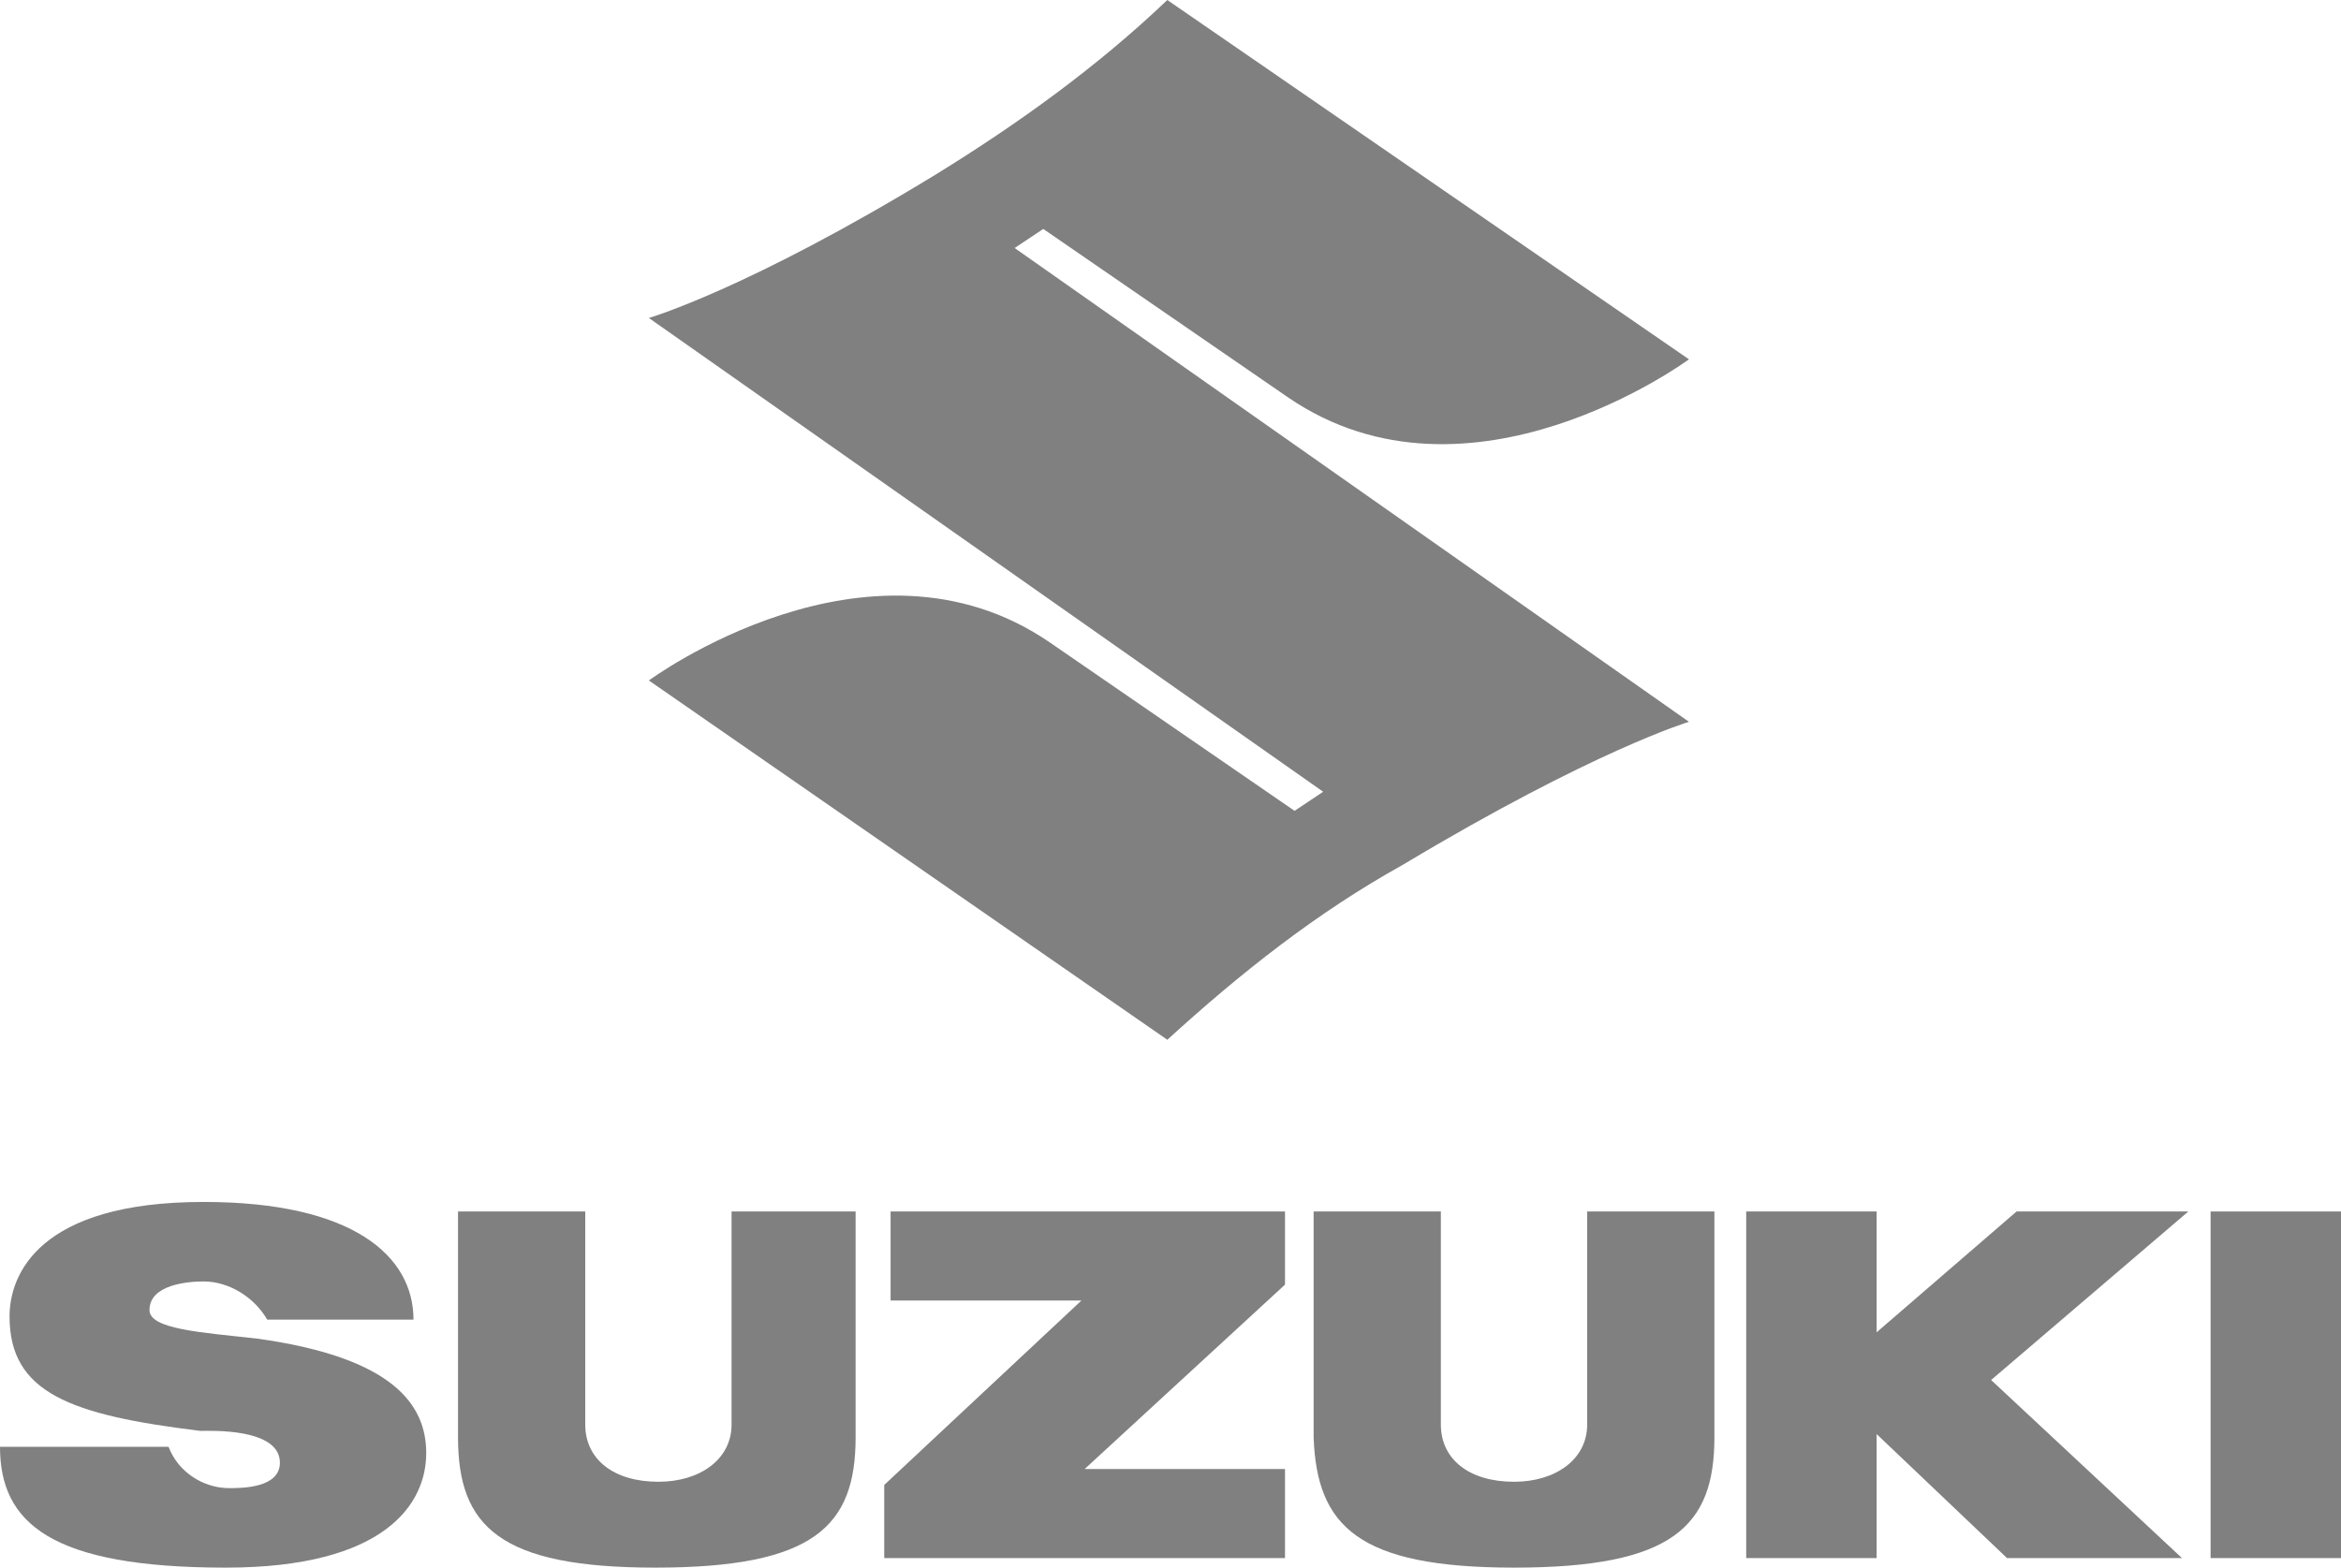
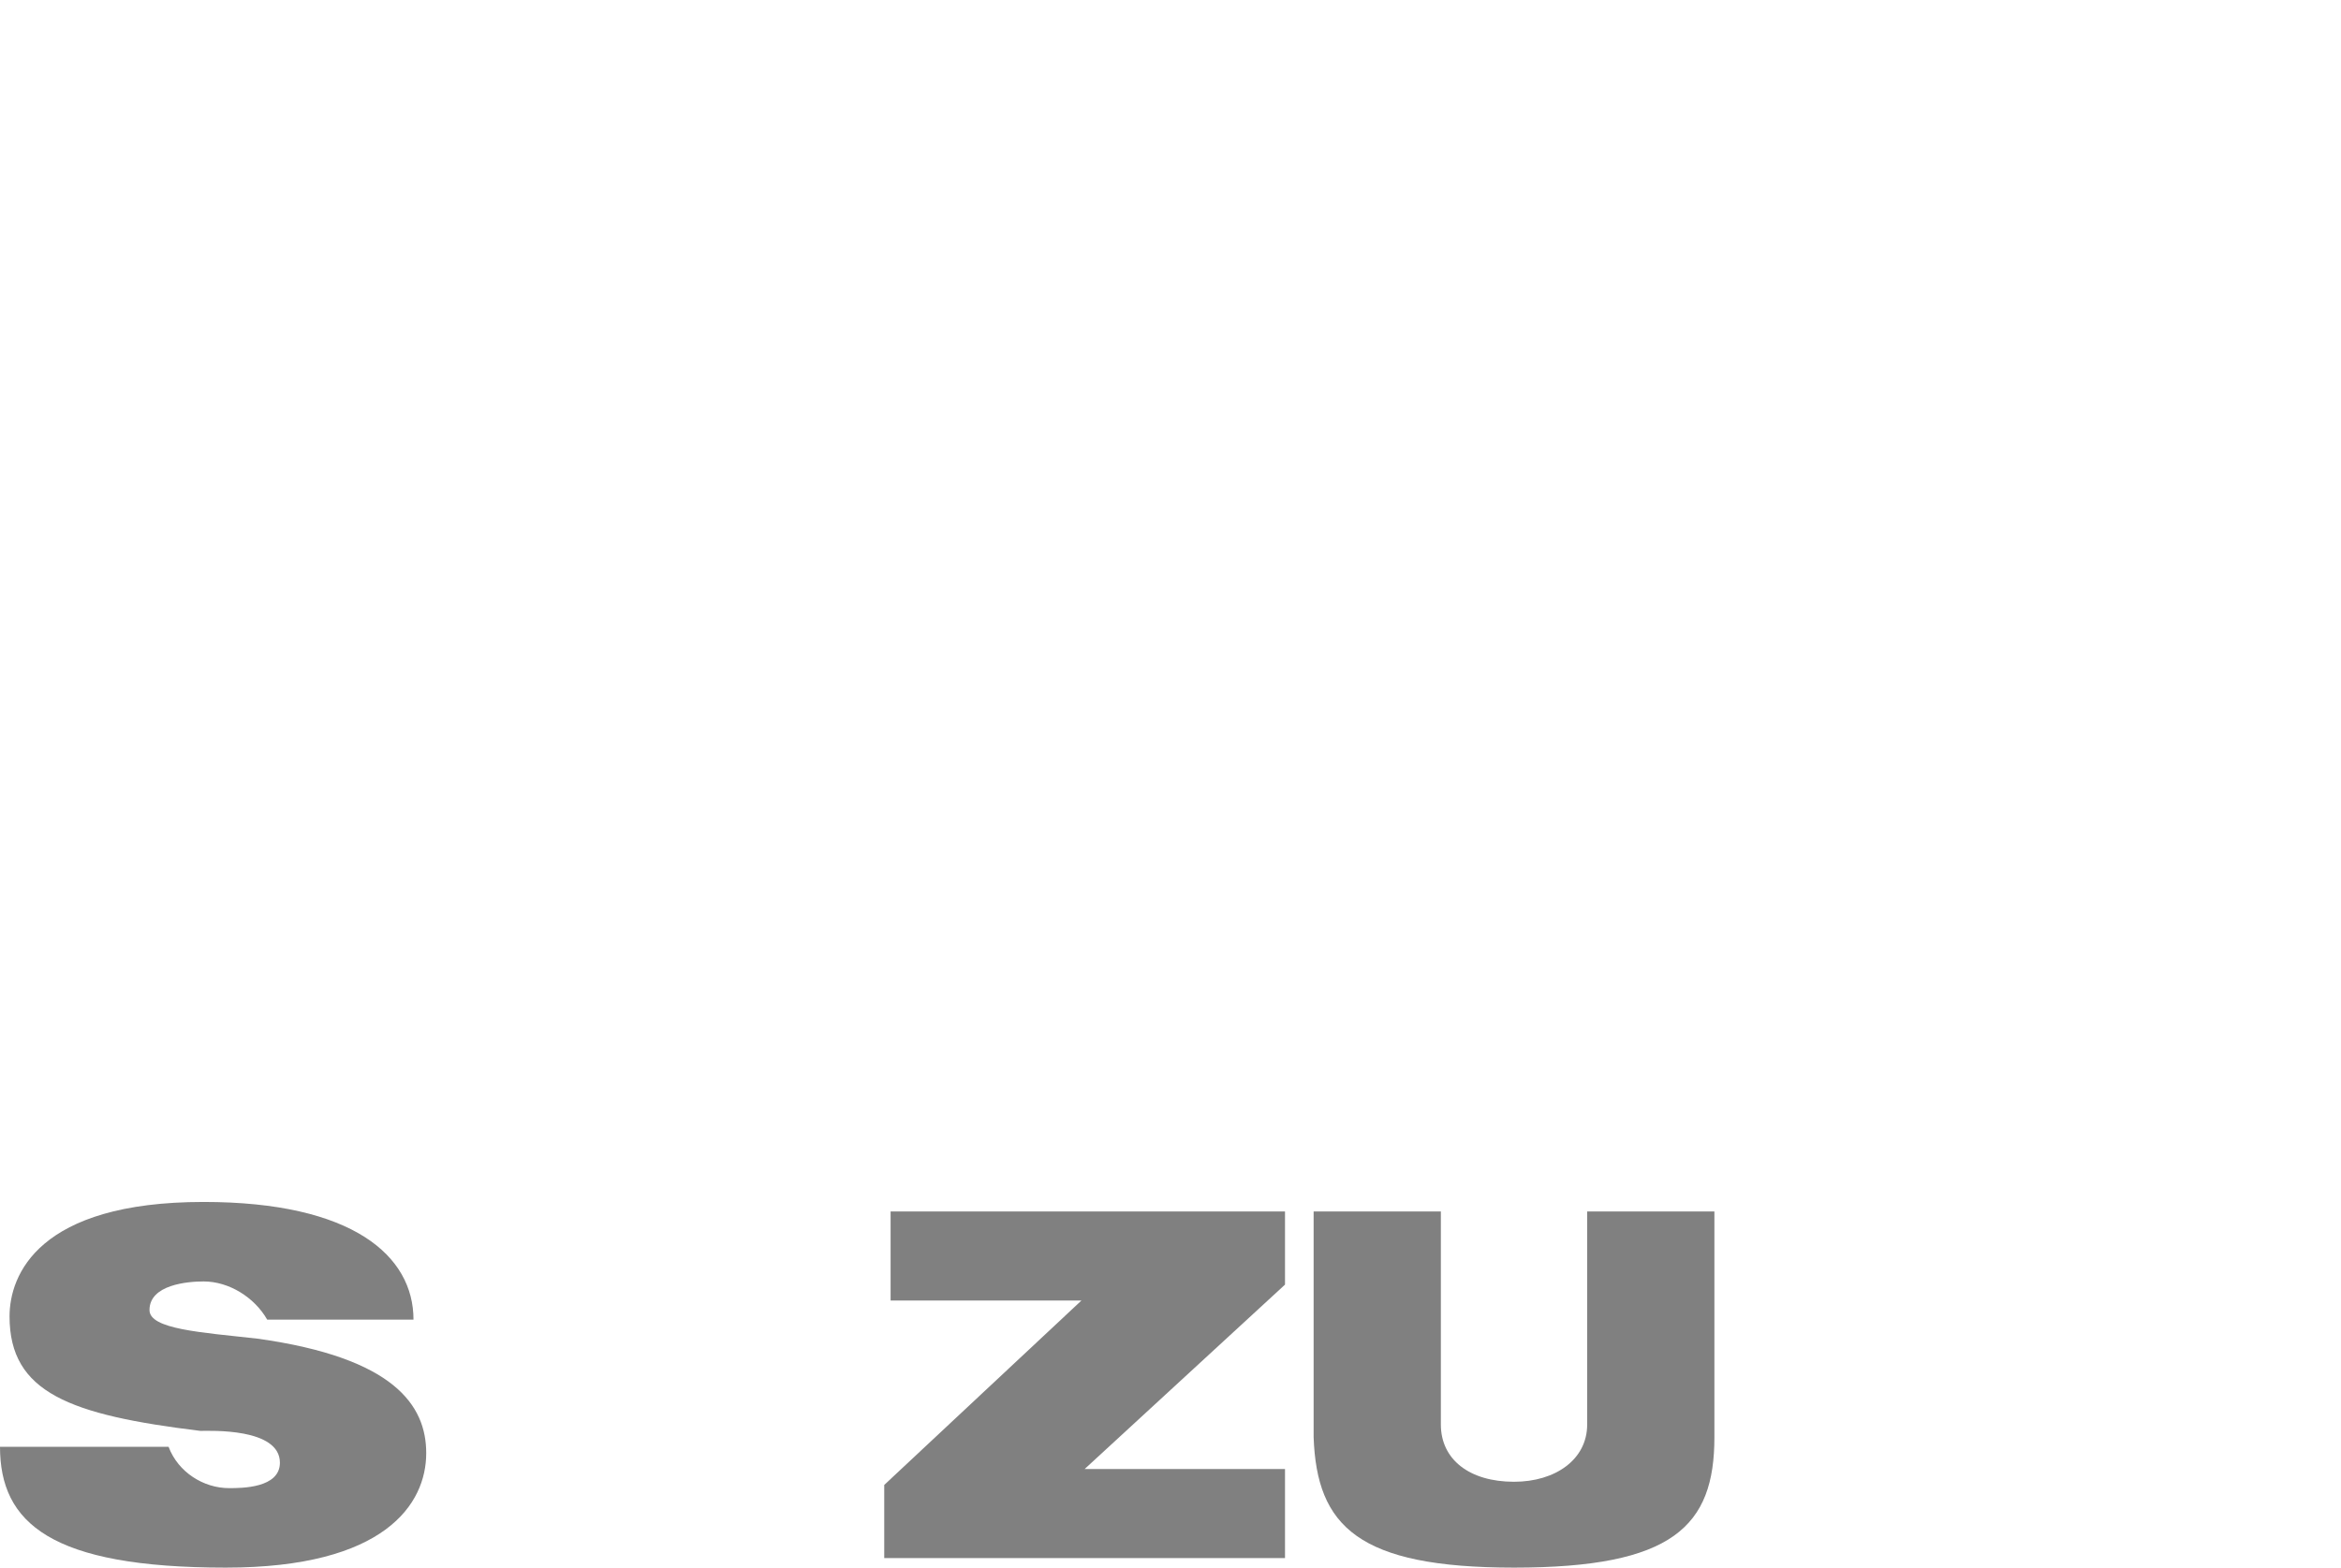
<svg xmlns="http://www.w3.org/2000/svg" enable-background="new 0 0 73.6 49.3" viewBox="0 0 73.6 49.3">
  <g fill="#808080">
-     <path d="m53.1 22.7s-3 .9-9 4.5c-2.7 1.5-5.1 3.4-7.4 5.5l-16.3-11.3s6.9-5.1 12.6-1.2l7.7 5.3.9-.6-21.2-14.9s3.1-.9 9-4.5c2.6-1.6 5.1-3.4 7.3-5.5l16.4 11.3s-6.9 5.1-12.6 1.2l-7.7-5.3-.9.6z" />
    <path d="m40.4 38.1h-12.4v2.8h6l-6.2 5.8v2.3h12.6v-2.8h-6.3l6.3-5.8z" />
-     <path d="m20.6 49.3c5 0 6.3-1.3 6.3-4.1v-7.1h-3.9v6.7c0 1.1-1 1.8-2.3 1.8-1.4 0-2.3-.7-2.3-1.8v-6.7h-4v7.1c0 2.8 1.3 4.1 6.2 4.1" />
    <path d="m47.6 49.3c5 0 6.3-1.3 6.3-4.1v-7.1h-4v6.7c0 1.1-1 1.8-2.3 1.8-1.4 0-2.3-.7-2.3-1.8v-6.7h-4v7.1c.1 2.8 1.4 4.1 6.3 4.1" />
-     <path d="m69.5 38.1h4.1v10.9h-4.1z" />
-     <path d="m68.8 38.1h-5.4l-4.4 3.8v-3.8h-4.1v10.9h4.1v-3.9l4.1 3.9h5.5l-6-5.6z" />
    <path d="m4.7 41.2c0-.8 1.2-.9 1.7-.9.8 0 1.6.5 2 1.2h4.6c0-2-1.9-3.7-6.6-3.7-5.2 0-6.1 2.3-6.1 3.6 0 2.4 1.9 3.1 6 3.6.3 0 2.5-.1 2.5 1 0 .8-1.2.8-1.6.8-.8 0-1.6-.5-1.9-1.3h-5.3c0 2.4 1.6 3.8 7.1 3.8 5 0 6.3-2 6.3-3.6 0-1.5-1-3-5.3-3.6-1.8-.2-3.4-.3-3.4-.9" />
  </g>
</svg>